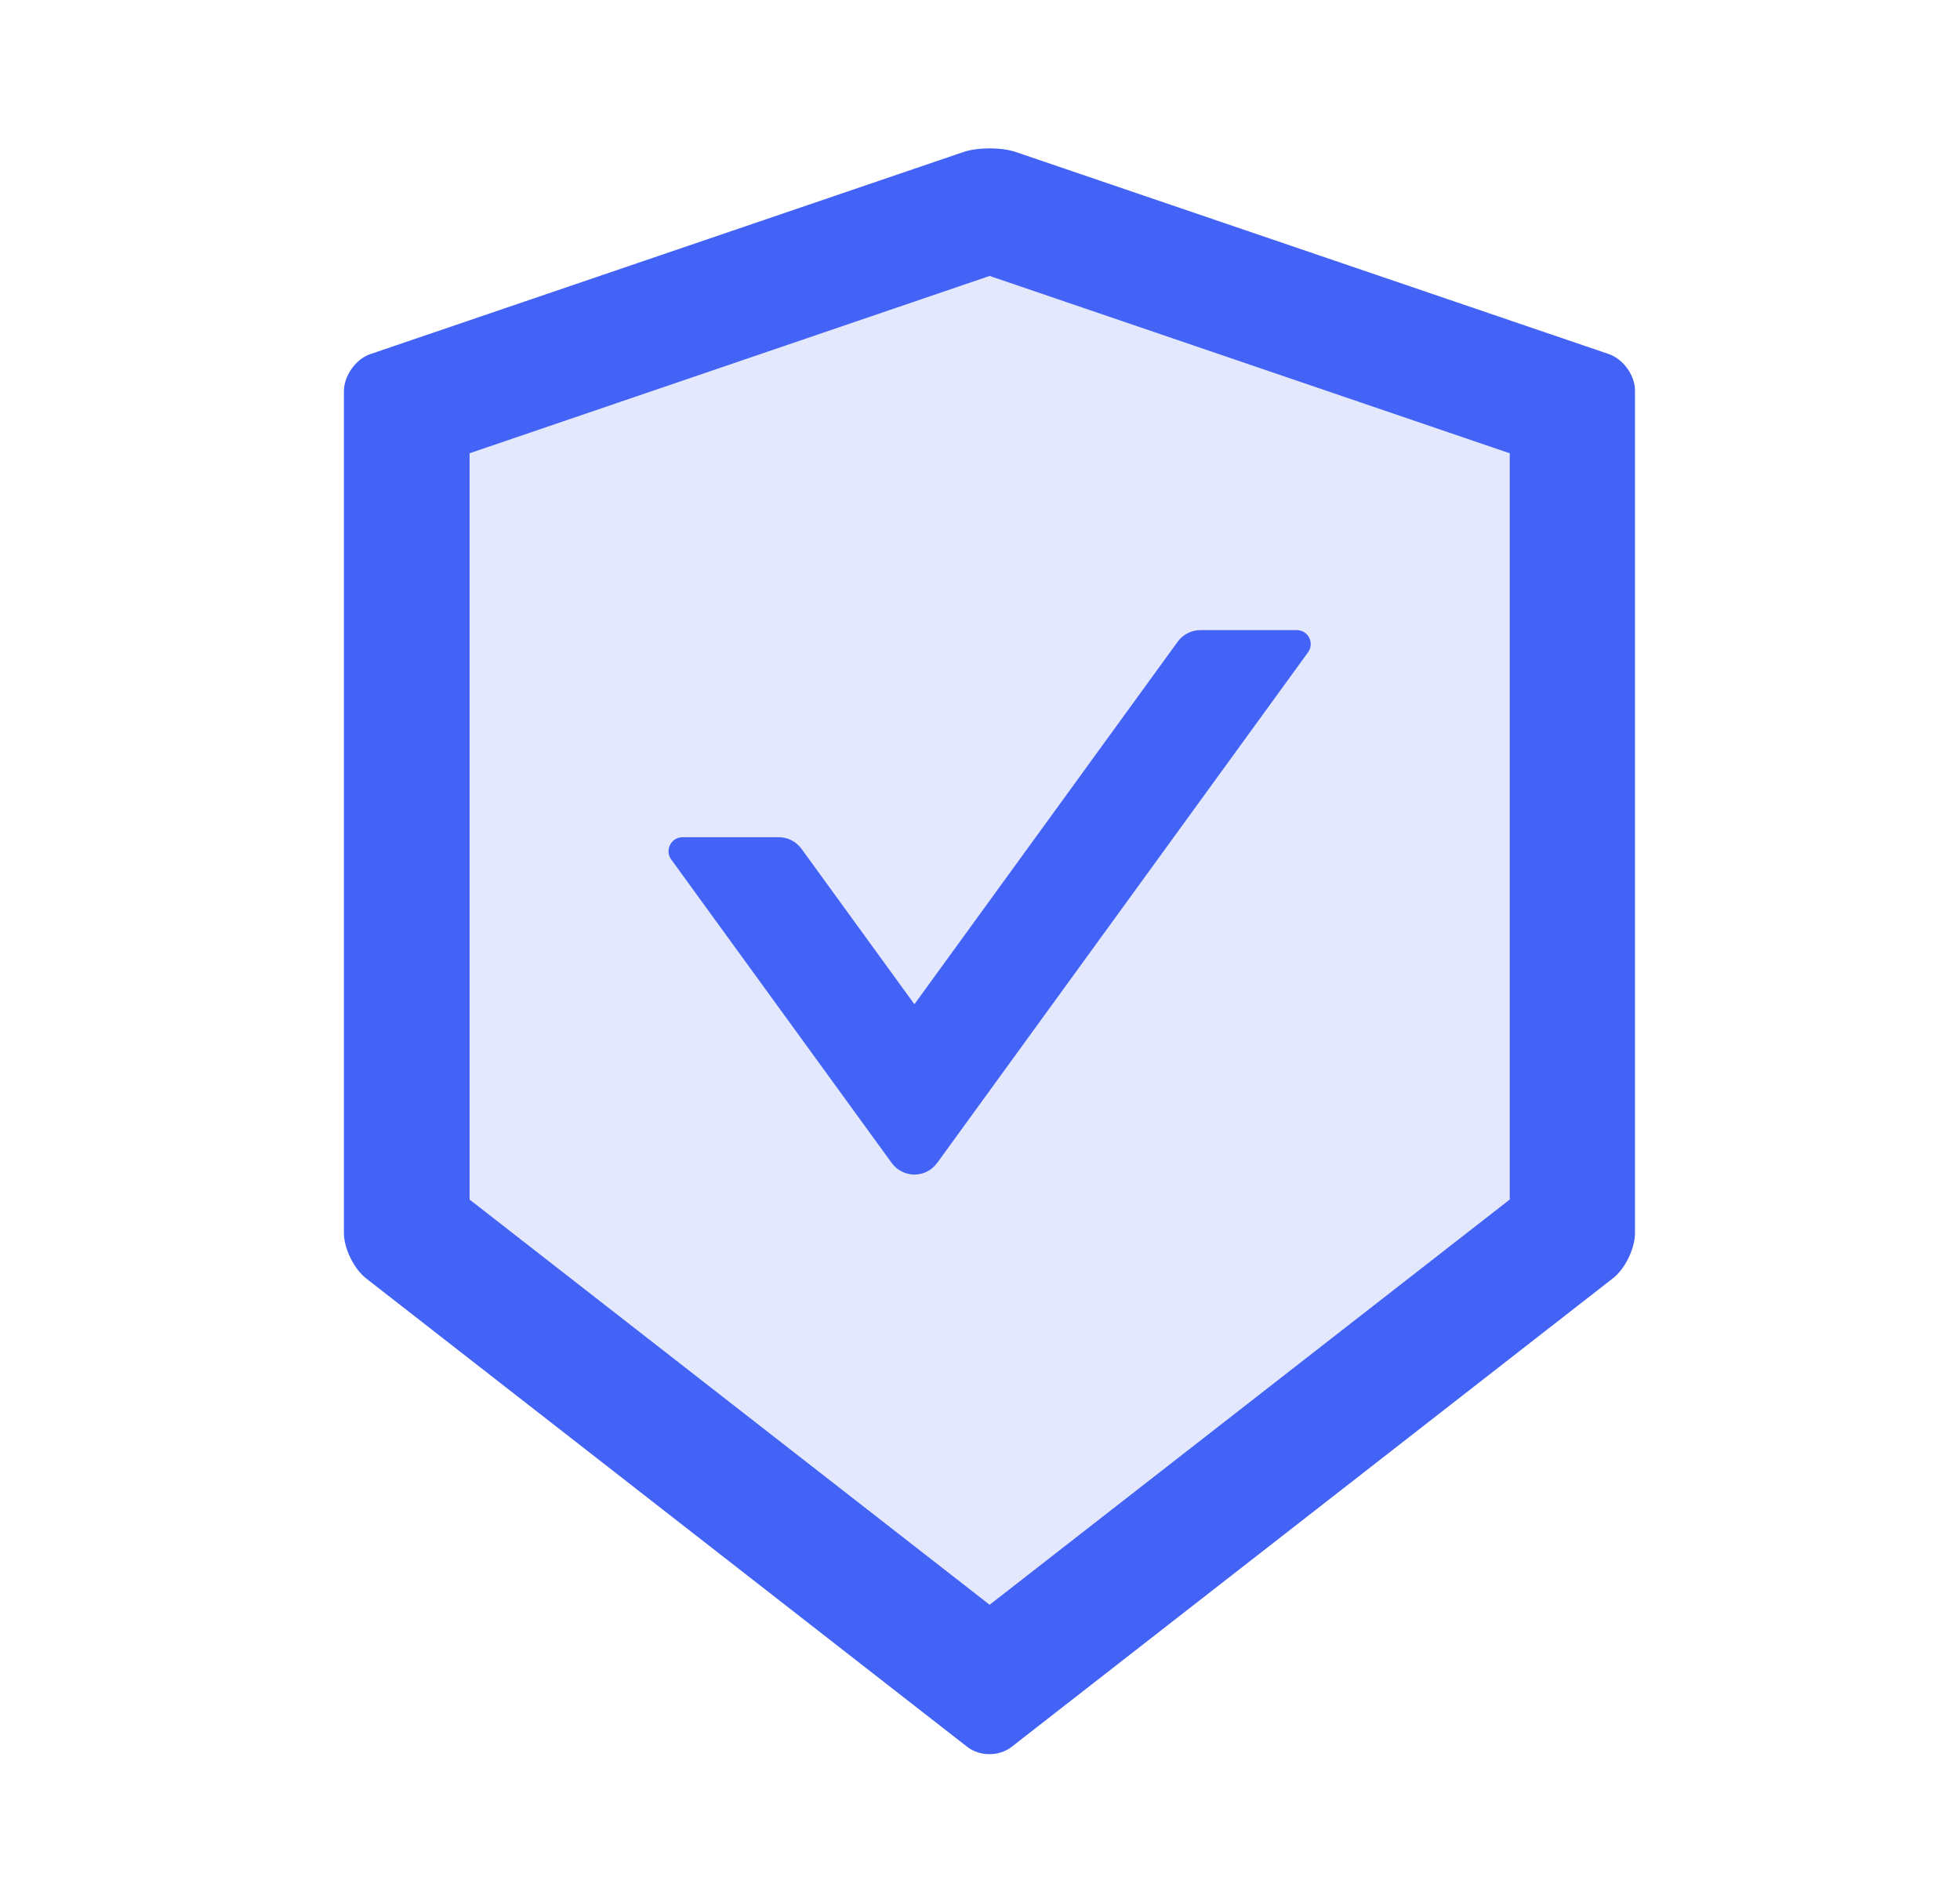
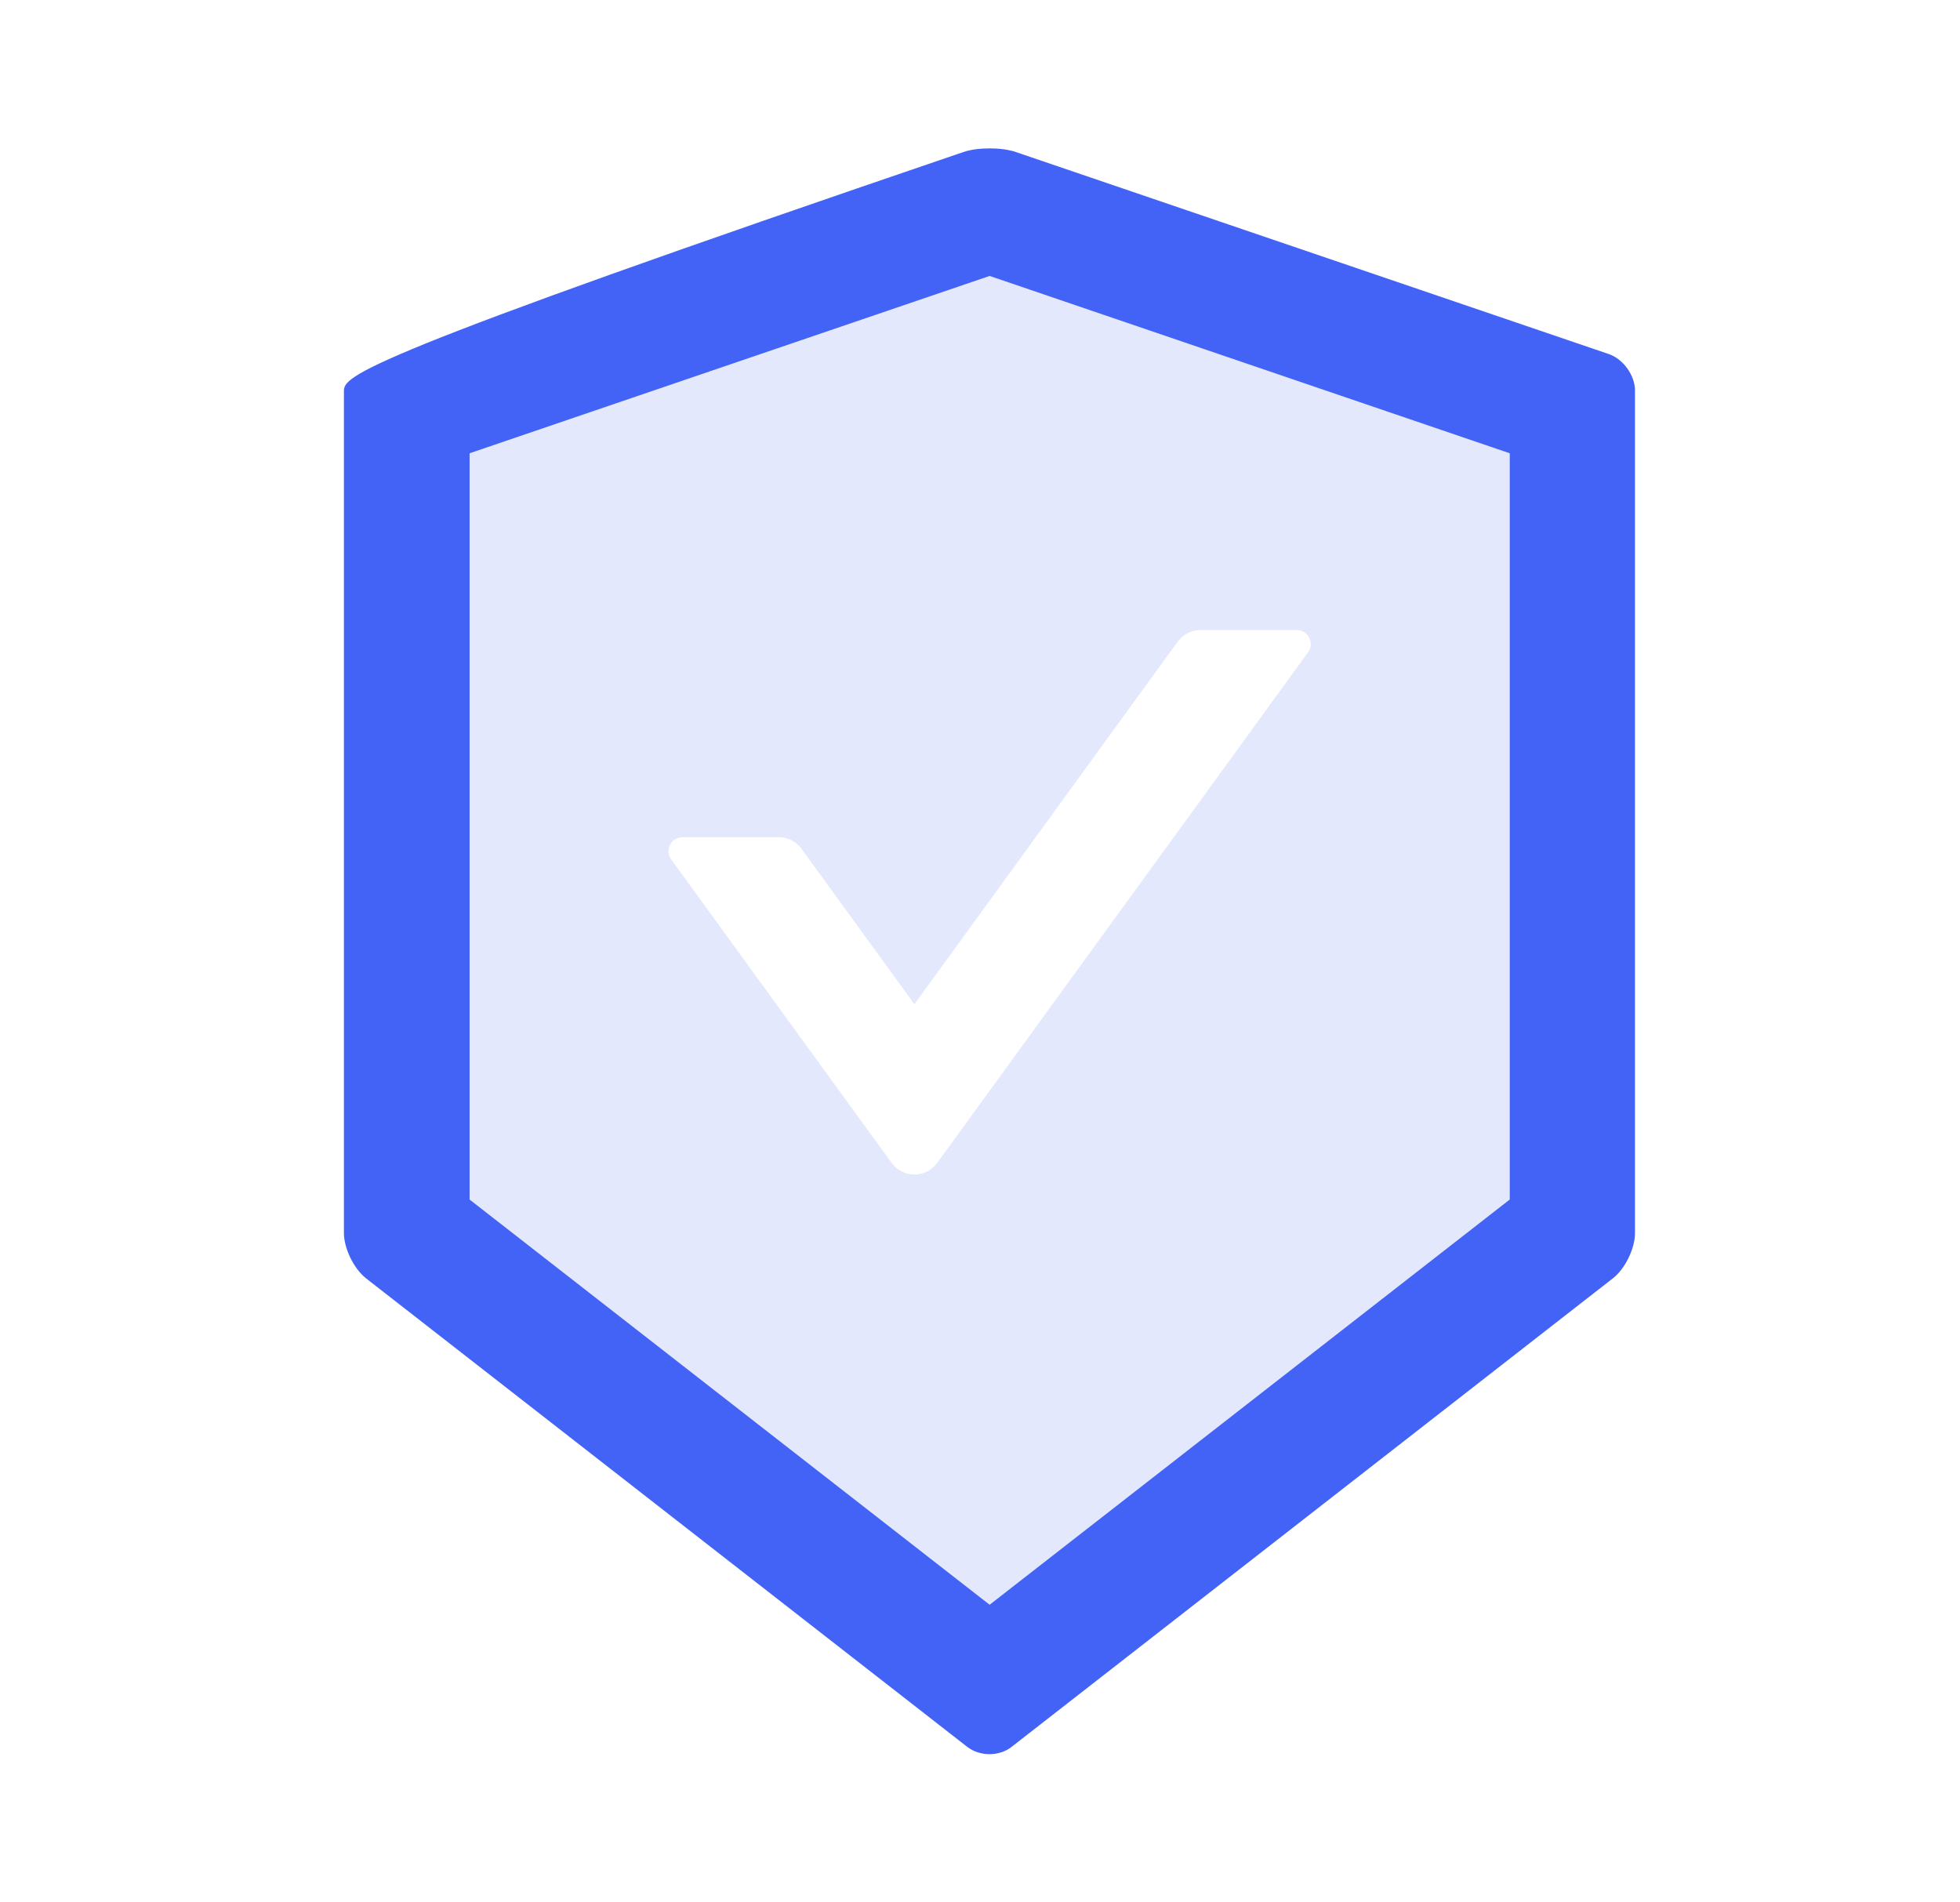
<svg xmlns="http://www.w3.org/2000/svg" width="34" height="33" viewBox="0 0 34 33" fill="none">
  <path d="M8.146 7.863V20.808L17.167 27.837L26.189 20.808V7.863L17.167 4.787L8.146 7.863ZM20.824 10.93H22.495C22.692 10.93 22.807 11.154 22.692 11.314L16.256 20.175C16.21 20.237 16.151 20.287 16.083 20.322C16.015 20.357 15.939 20.375 15.862 20.375C15.786 20.375 15.71 20.357 15.642 20.322C15.573 20.287 15.514 20.237 15.469 20.175L11.642 14.908C11.527 14.747 11.642 14.523 11.839 14.523H13.51C13.667 14.523 13.813 14.599 13.903 14.723L15.862 17.42L20.43 11.129C20.521 11.005 20.67 10.93 20.824 10.93V10.93Z" fill="#E3E8FC" />
-   <path d="M27.911 6.143L17.624 2.638C17.5 2.595 17.334 2.574 17.167 2.574C17 2.574 16.834 2.595 16.71 2.638L6.423 6.143C6.172 6.228 5.966 6.519 5.966 6.785V21.389C5.966 21.656 6.138 22.007 6.347 22.173L16.782 30.305C16.889 30.386 17.025 30.429 17.164 30.429C17.303 30.429 17.442 30.386 17.545 30.305L27.981 22.173C28.19 22.01 28.362 21.659 28.362 21.389V6.785C28.368 6.519 28.162 6.231 27.911 6.143ZM26.189 20.808L17.167 27.837L8.146 20.808V7.863L17.167 4.787L26.189 7.863V20.808Z" fill="#4362F6" />
-   <path d="M13.903 14.723C13.813 14.599 13.667 14.523 13.51 14.523H11.839C11.642 14.523 11.527 14.747 11.642 14.908L15.469 20.175C15.514 20.237 15.573 20.288 15.642 20.322C15.71 20.357 15.786 20.375 15.862 20.375C15.939 20.375 16.015 20.357 16.083 20.322C16.151 20.288 16.21 20.237 16.256 20.175L22.692 11.314C22.807 11.154 22.692 10.93 22.495 10.93H20.824C20.67 10.93 20.521 11.005 20.43 11.13L15.862 17.42L13.903 14.723Z" fill="#4362F6" />
+   <path d="M27.911 6.143L17.624 2.638C17.5 2.595 17.334 2.574 17.167 2.574C17 2.574 16.834 2.595 16.71 2.638C6.172 6.228 5.966 6.519 5.966 6.785V21.389C5.966 21.656 6.138 22.007 6.347 22.173L16.782 30.305C16.889 30.386 17.025 30.429 17.164 30.429C17.303 30.429 17.442 30.386 17.545 30.305L27.981 22.173C28.19 22.01 28.362 21.659 28.362 21.389V6.785C28.368 6.519 28.162 6.231 27.911 6.143ZM26.189 20.808L17.167 27.837L8.146 20.808V7.863L17.167 4.787L26.189 7.863V20.808Z" fill="#4362F6" />
</svg>